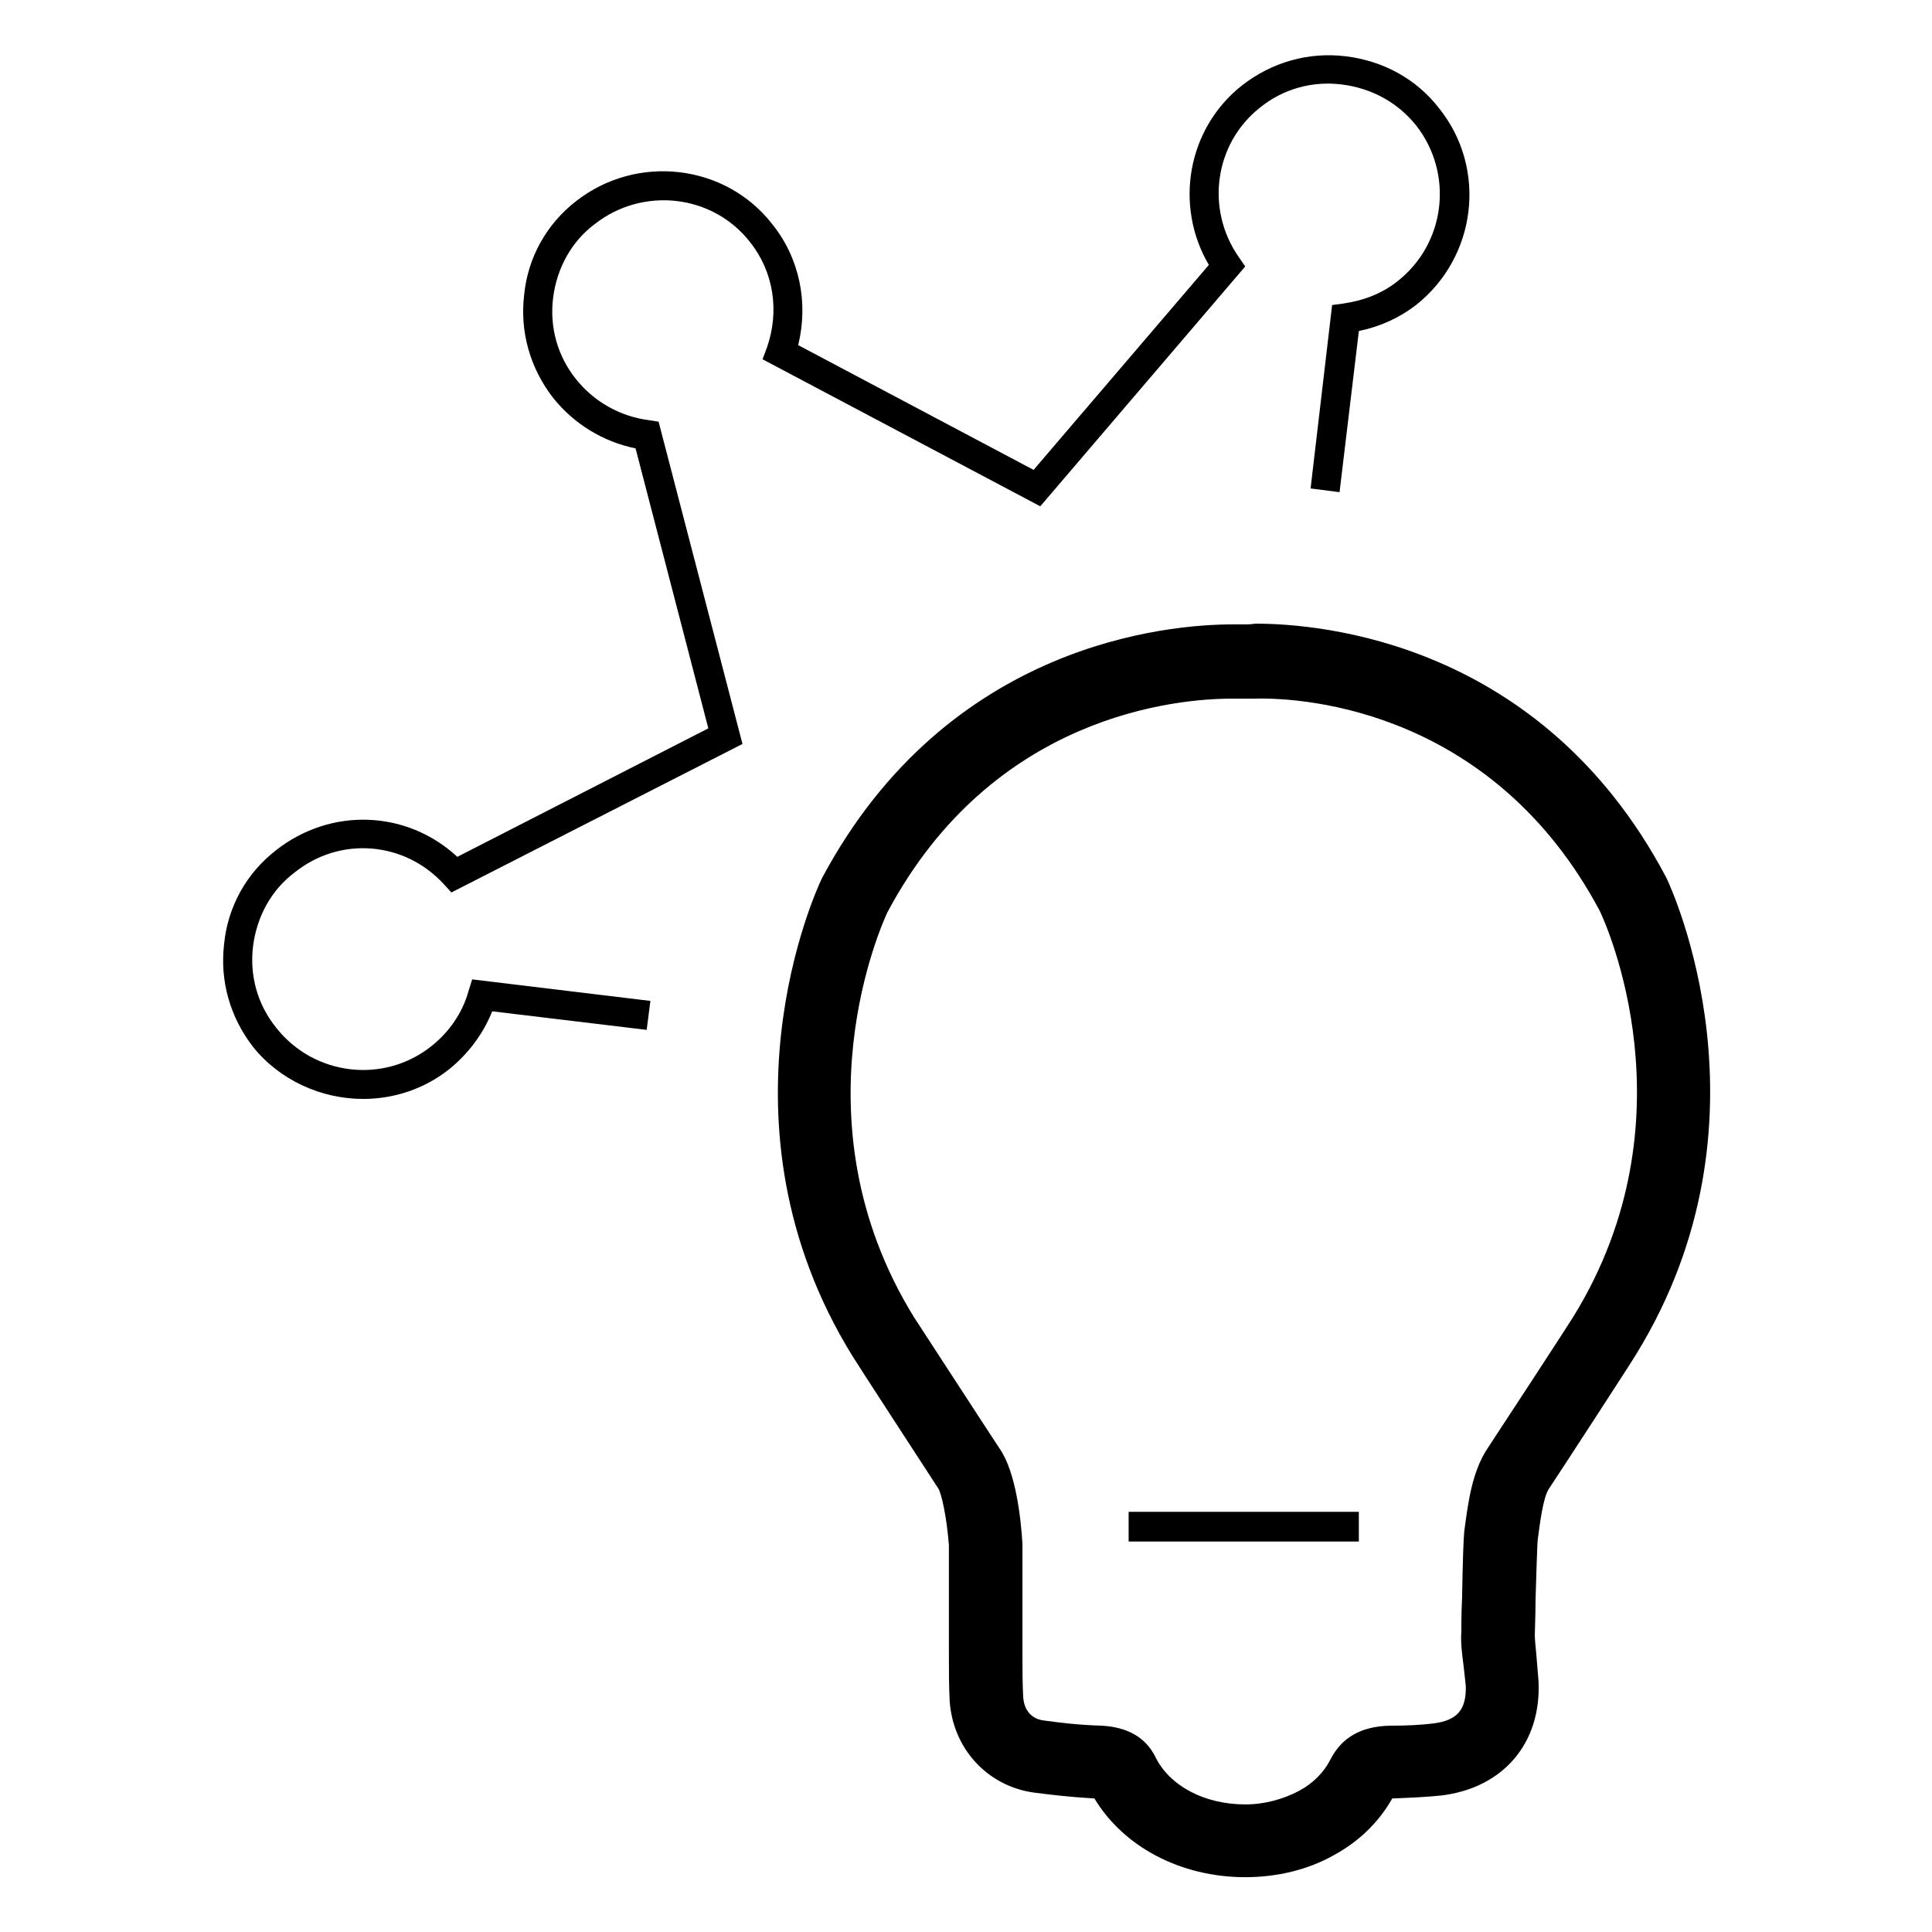
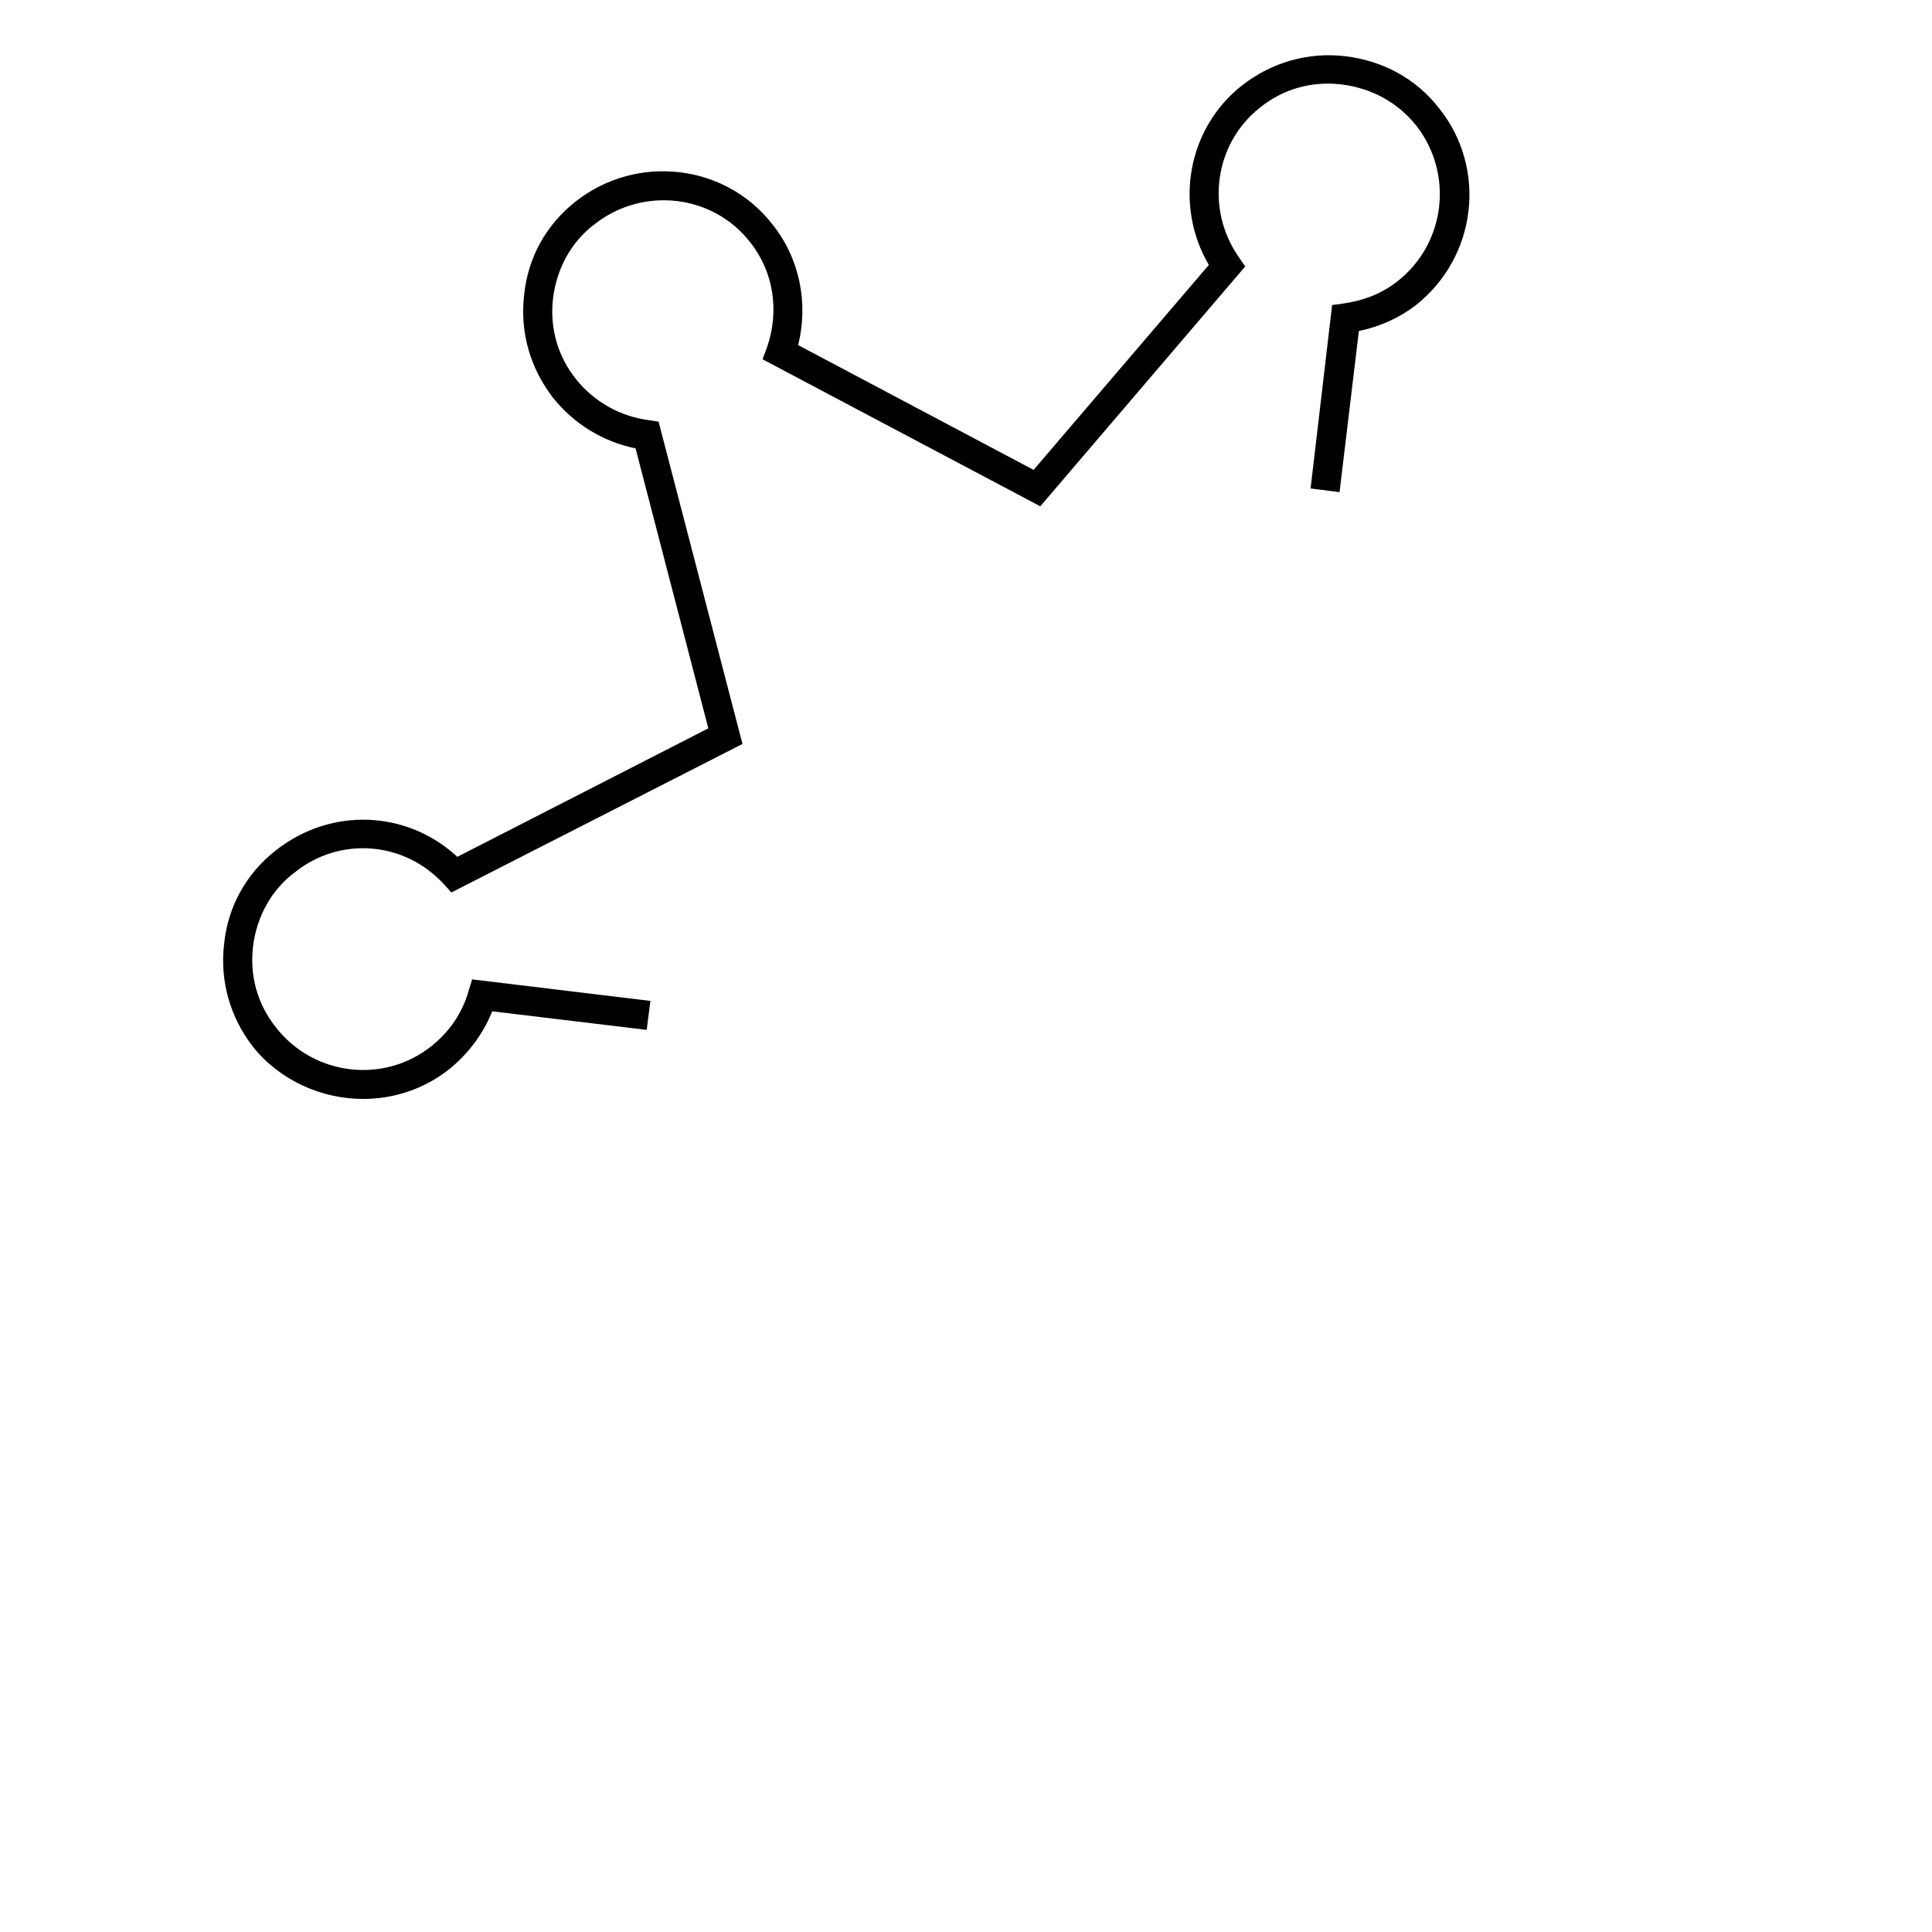
<svg xmlns="http://www.w3.org/2000/svg" fill="#000000" width="800px" height="800px" version="1.1" viewBox="144 144 512 512">
  <g>
-     <path d="m443.1 544.65h61.008v7.871h-61.008z" />
-     <path d="m473.6 309.47h-2.953c-17.121 0-75.375 4.922-108.63 66.914l-0.395 0.789c-1.18 2.559-29.914 64.355 8.266 126.15 0.789 1.379 20.664 31.883 22.828 35.227 0.789 1.379 2.164 7.281 2.754 14.957v29.125c0 3.938 0 8.07 0.195 12.004 0.789 12.594 9.84 22.633 22.238 24.402 4.527 0.59 9.445 1.18 16.137 1.574 7.676 12.793 22.828 20.859 39.949 20.859 8.461 0 16.727-1.969 23.617-5.902 6.496-3.543 11.809-8.66 15.352-14.957 5.117-0.195 9.25-0.395 12.988-0.789 16.336-1.969 26.566-13.777 25.781-30.309-0.195-2.363-0.395-4.723-0.59-7.086-0.195-2.164-0.395-3.938-0.395-5.117 0-1.379 0.195-5.117 0.195-9.445 0.195-5.312 0.395-14.367 0.59-15.941 0.59-4.328 1.379-11.02 2.953-13.383 2.363-3.543 22.238-34.047 23.223-35.816 37.785-61.598 9.25-123.2 8.07-125.75l-0.395-0.789c-33.062-62.188-91.512-66.914-108.63-66.914-1.371 0.203-2.356 0.203-3.144 0.203zm94.27 75.77 0.195 0.395c1.379 2.953 25.191 54.906-7.086 107.26-0.789 1.379-20.469 31.488-22.828 35.031-4.133 6.297-5.117 14.562-6.102 21.844-0.195 1.969-0.395 6.887-0.59 17.91-0.195 3.938-0.195 7.477-0.195 8.855-0.195 2.953 0.195 5.707 0.59 8.855 0.195 1.77 0.395 3.543 0.59 5.312 0.195 6.297-2.164 9.25-8.66 10.035-3.344 0.395-6.887 0.59-11.609 0.59-7.477 0.195-12.594 3.148-15.547 8.855-1.77 3.543-4.723 6.496-8.461 8.461-4.133 2.164-9.055 3.543-14.168 3.543-10.824 0-20.074-4.922-23.812-12.594-2.559-5.117-7.281-7.871-14.168-8.266-6.297-0.195-11.02-0.789-15.352-1.379-3.344-0.395-5.312-2.754-5.512-6.297-0.195-3.543-0.195-7.281-0.195-10.824v-29.719c-0.395-6.691-1.77-18.895-5.902-24.992-2.363-3.543-22.043-33.852-22.828-35.031-32.473-52.547-8.07-105.09-7.086-107.26 27.945-52.547 76.949-56.68 91.316-56.68h2.559 1.18 2.363c14.359-0.387 63.359 3.746 91.309 56.094z" />
    <path d="m240.2 435.23c8.07 0 16.137-2.559 22.828-7.871 5.117-4.133 9.055-9.445 11.414-15.352l40.934 4.922 0.984-7.676-47.23-5.707-0.984 3.148c-1.574 5.707-5.117 10.824-9.84 14.562-12.594 10.035-31.094 7.871-41.133-4.922-4.922-6.102-7.086-13.777-6.102-21.648 0.984-7.676 4.723-14.762 11.02-19.484 12.004-9.645 29.125-8.266 39.559 3.148l1.969 2.164 77.145-39.359-22.234-85.41-2.559-0.395c-7.676-0.984-14.562-4.922-19.285-10.824-4.922-6.102-7.086-13.777-6.102-21.648 0.984-7.676 4.723-14.762 11.02-19.484 12.793-10.035 31.293-7.871 41.133 4.723 6.297 7.871 7.871 18.301 4.527 27.945l-1.18 3.148 73.602 38.965 54.316-63.566-1.77-2.559c-8.855-12.793-6.297-30.109 5.707-39.559 6.102-4.922 13.777-7.086 21.648-6.102 7.871 0.984 14.762 4.723 19.68 10.824 10.035 12.793 7.871 31.293-4.922 41.328-3.938 3.148-8.855 5.117-14.367 5.902l-2.953 0.395-5.707 48.609 7.676 0.984 5.117-42.707c5.707-1.18 10.824-3.543 15.152-6.887 16.137-12.793 18.895-36.211 6.102-52.152-6.102-7.871-14.957-12.594-24.797-13.777-9.84-1.18-19.484 1.574-27.355 7.676-14.562 11.414-18.105 31.883-8.855 47.625l-46.445 54.316-62.387-33.062c2.754-11.219 0.395-23.027-6.887-32.078-12.398-15.93-35.816-18.684-51.953-6.09-7.871 6.102-12.793 14.957-13.777 24.797-1.18 9.84 1.574 19.484 7.676 27.355 5.512 6.887 13.188 11.609 21.844 13.383l19.285 74.195-66.52 34.047c-13.383-12.398-33.457-13.188-48.02-1.77-7.871 6.102-12.793 14.957-13.777 24.797-1.18 9.84 1.574 19.484 7.676 27.355 7.09 8.852 18.109 13.773 29.129 13.773z" />
  </g>
</svg>